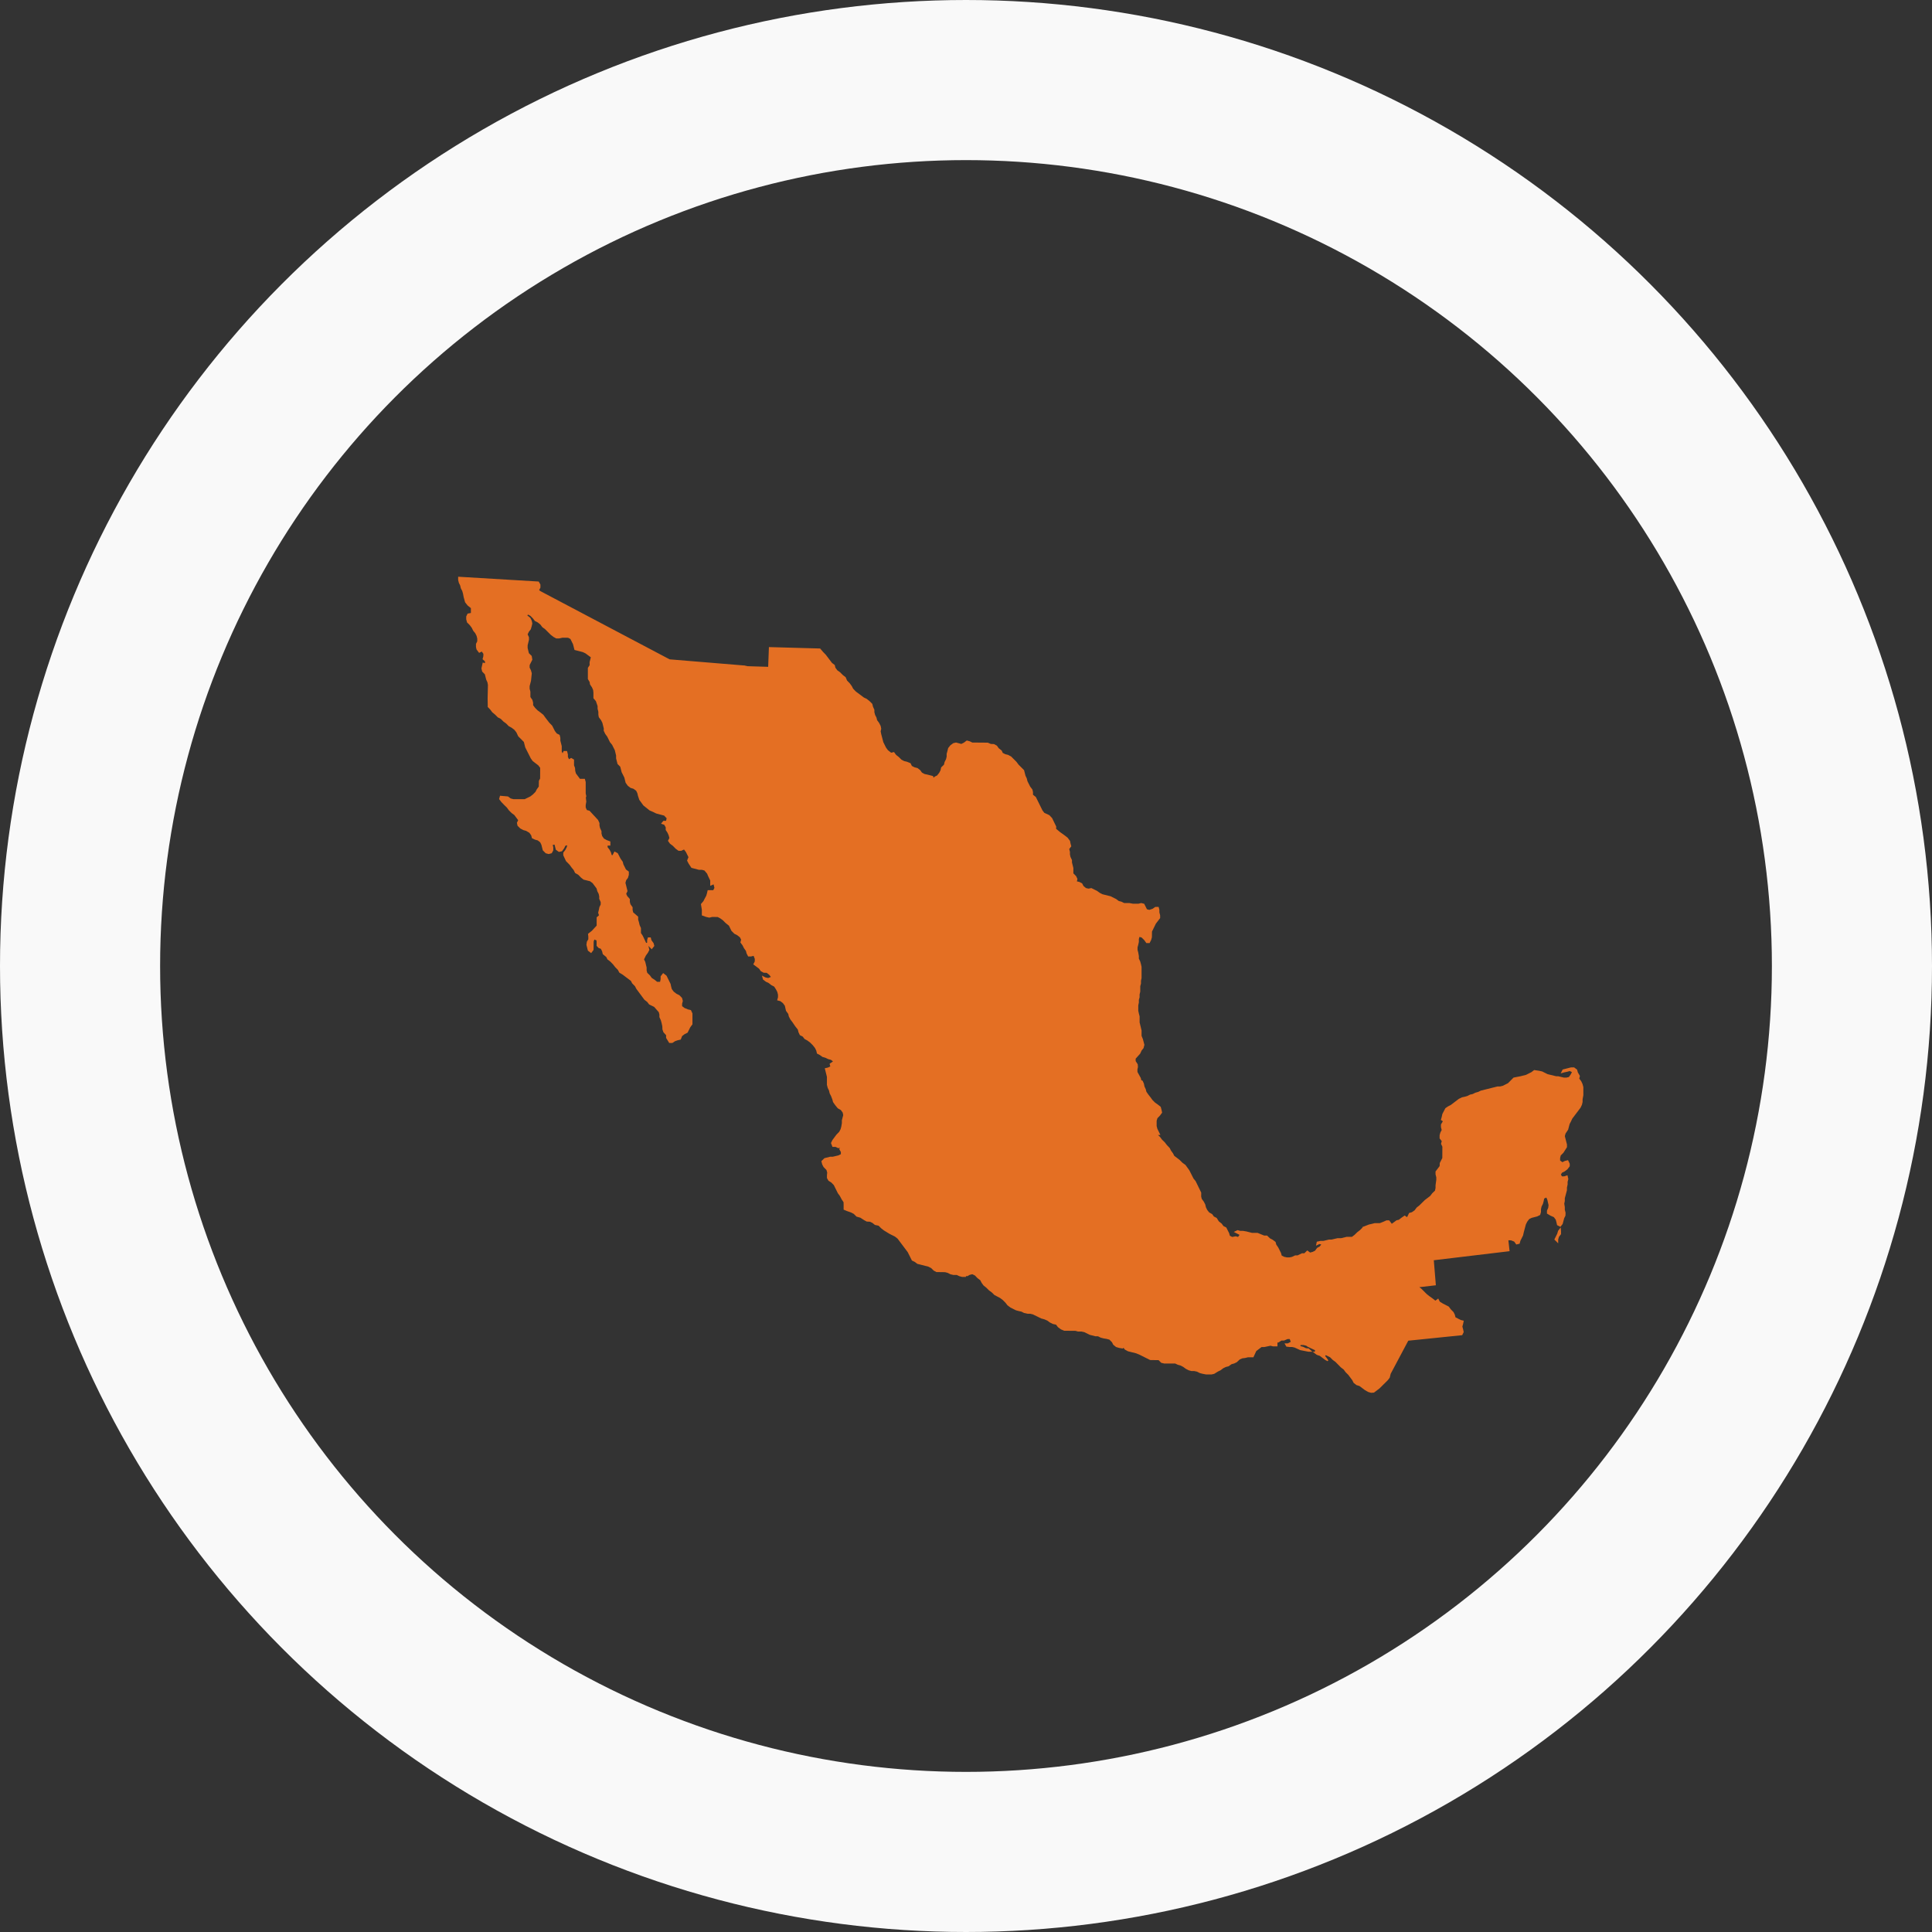
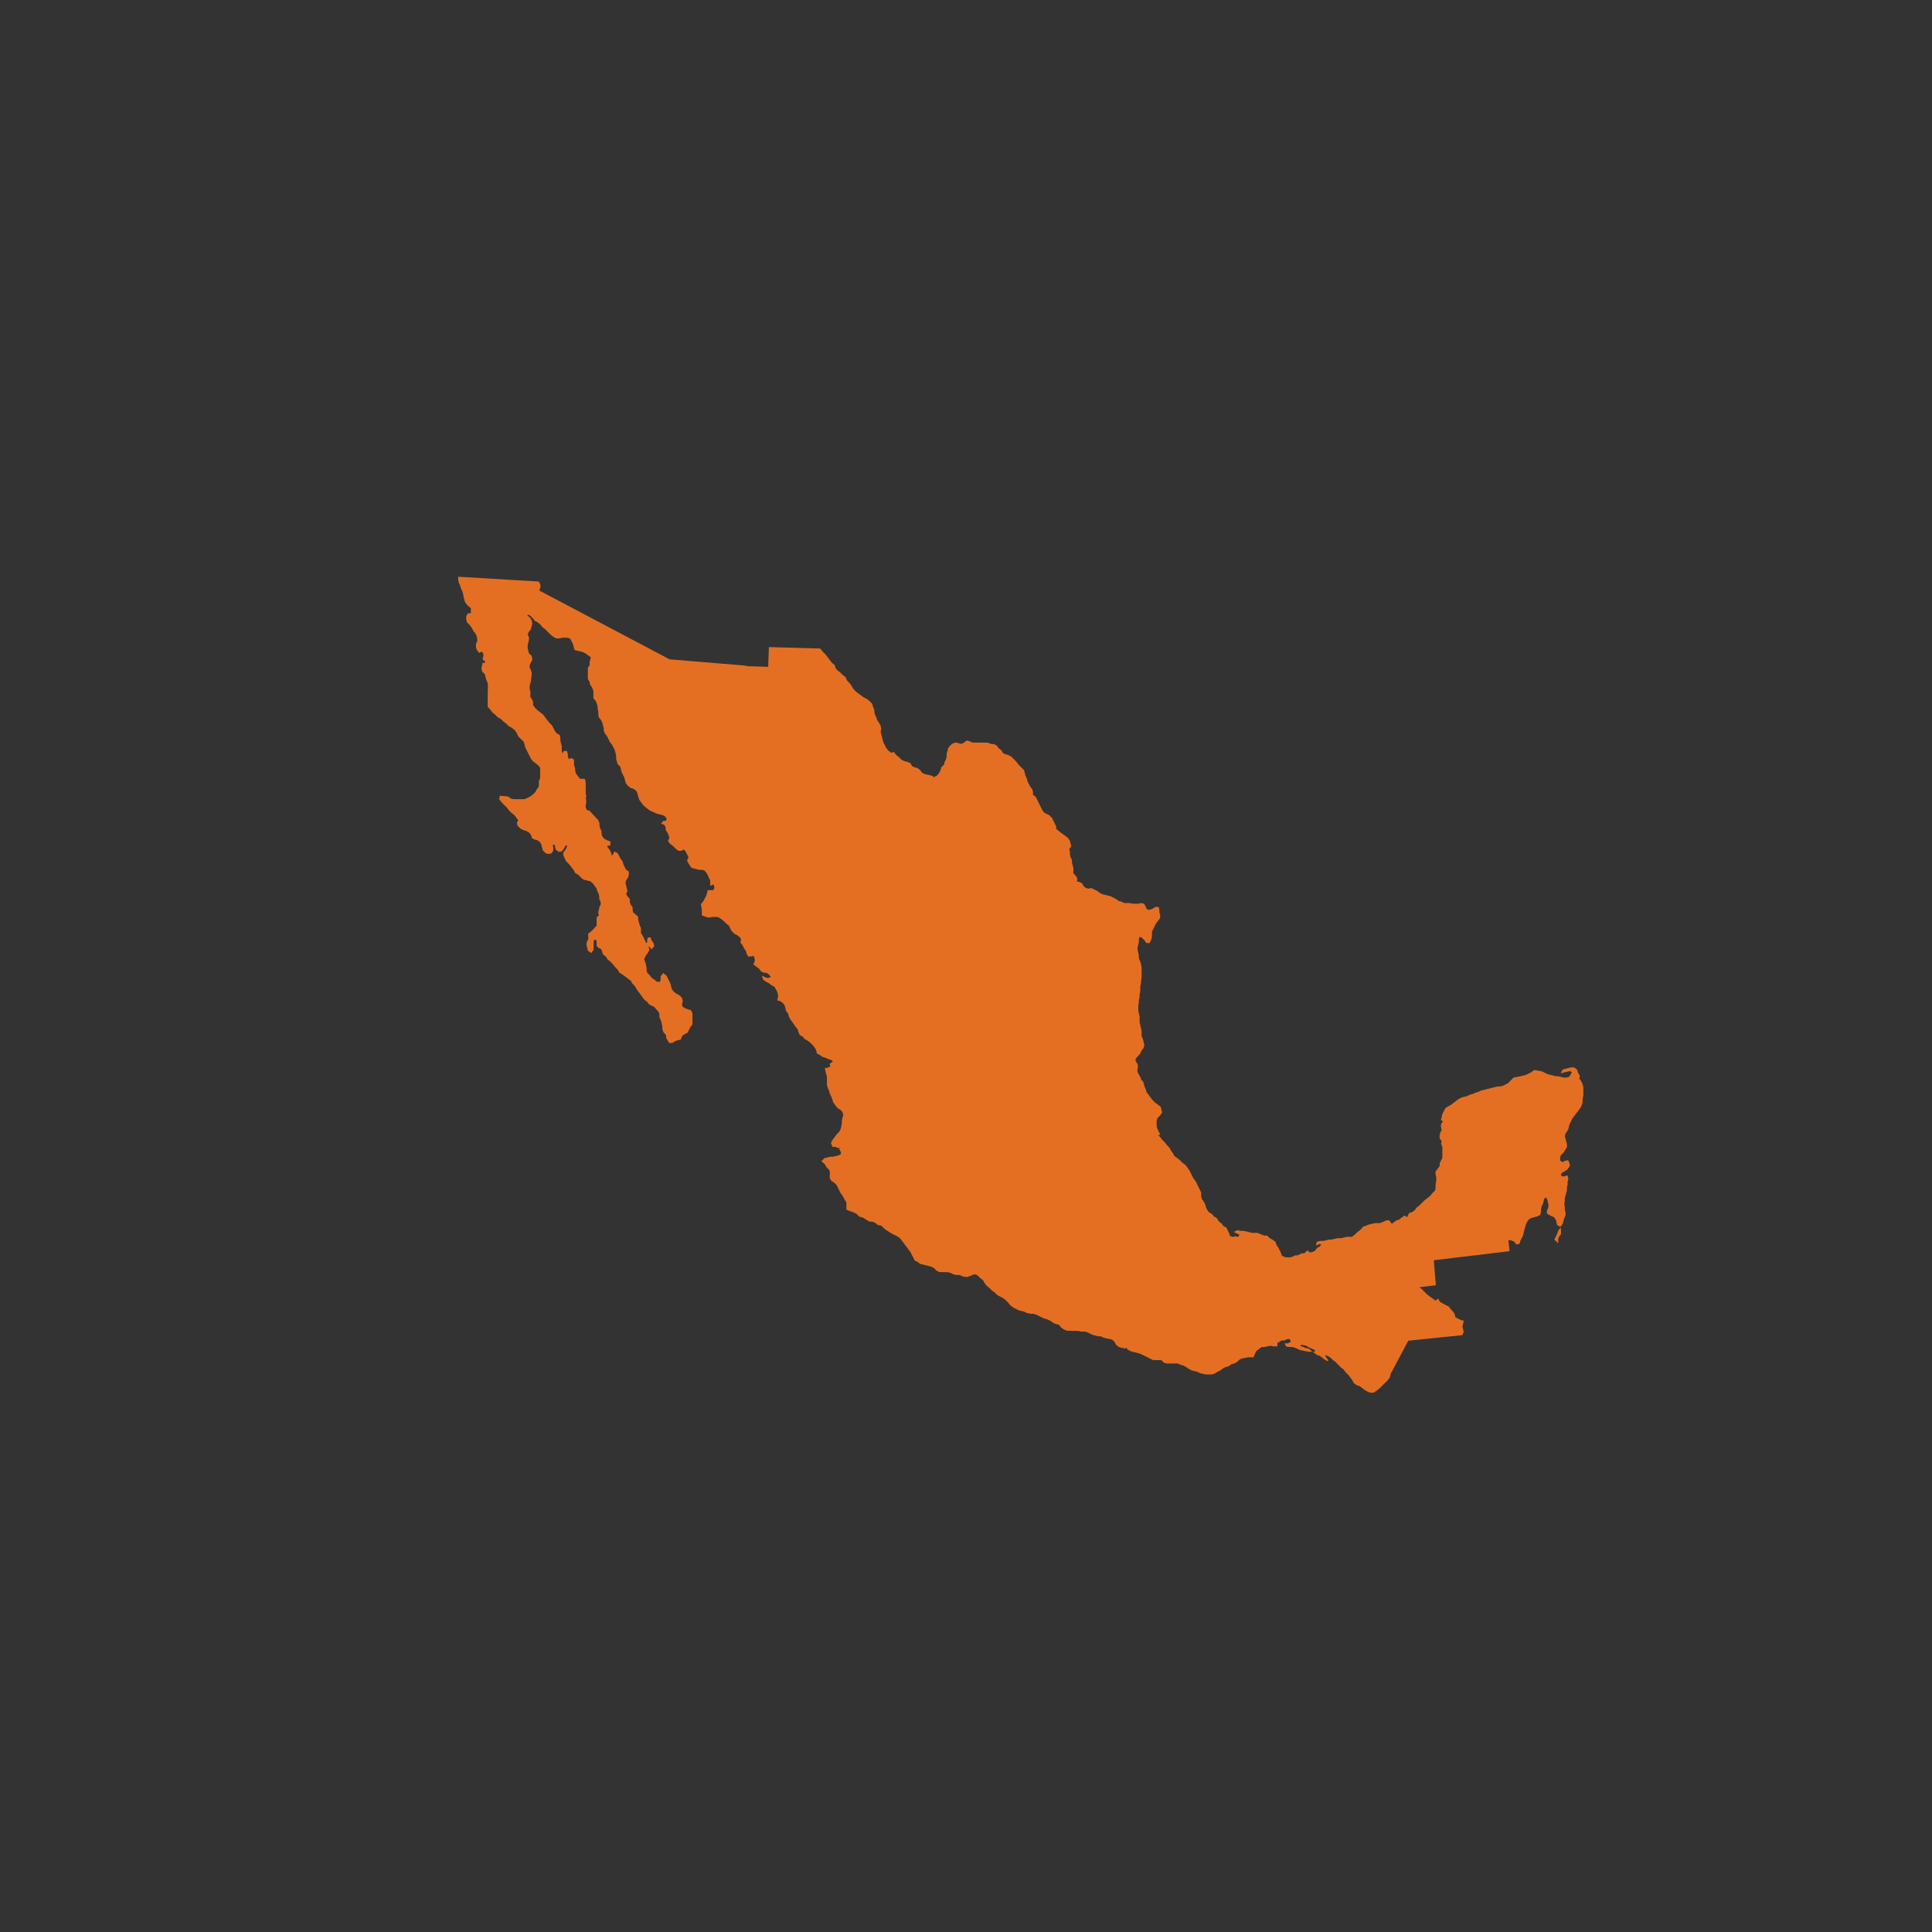
<svg xmlns="http://www.w3.org/2000/svg" width="181" height="181" viewBox="0 0 181 181">
  <rect x="0" y="0" width="181" height="181" fill="#333333" stroke="none" />
  <defs>
    <style>
      .cls-1, .cls-4 {
        fill: none;
      }

      .cls-1 {
        stroke: #f9f9f9;
        stroke-width: 15px;
      }

      .cls-2 {
        fill: #e46f23;
      }

      .cls-3 {
        stroke: none;
      }
    </style>
  </defs>
  <g id="icon-méxico" transform="translate(-1169 -3525)">
    <g id="Elipse_30" data-name="Elipse 30" class="cls-1" transform="translate(1169 3525)">
      <circle class="cls-3" cx="90.5" cy="90.5" r="90.5" />
-       <circle class="cls-4" cx="90.5" cy="90.5" r="83" />
    </g>
-     <path id="icon-mx" class="cls-2" d="M131.922,179.7l-.272-.077-.312-.18-.5-.377-.285-.088-.267-.211-.116-.237-.381-.51-.251-.25-.181-.248-.261-.2-.514-.521-.249-.18-.249-.248-.4-.2-.064.079.138.175.163.231-.071.081-.218-.112-.516-.39-.274-.09-.4-.295h.21l.021-.141-.691-.326-.123-.09-.264-.07-.276,0-.013.1.258.07.263.126.257.026.342.306h-.365l-.774-.151-.526-.24-.234-.054-.255,0-.286-.034-.175-.305h.31l.277-.142-.093-.26-.209,0-.328.138h-.243l-.307.2.011-.036-.076.036v.346l-.413,0-.24-.061-.585.125h-.254l-.244.184-.249.191-.269.584h-.513l-.257.063-.265.034-.238.1-.281.262-.242.119-.246.066-.289.2-.246.061-.247.12-.247.188-.262.128-.34.21-.239.055h-.528l-.333-.063-.257-.07-.252-.128-.255-.055H115.1l-.26-.071-.264-.135-.26-.188-.249-.128-.246-.066-.25-.117-1.018,0-.286-.066-.25-.25-.788-.011-1-.5-.314-.13-.764-.19-.3-.163-.083-.116-.042-.056-.056.078-.351-.059-.291-.086-.264-.217-.111-.224-.244-.248-.243-.066-.312-.053-.266-.07-.243-.124-.255-.005-.522-.133-.514-.252-.254-.055h-.327l-.24-.067-1.063-.009-.3-.127-.284-.21-.172-.231-.3-.066-.273-.135-.26-.188-.314-.126-.249-.068-.777-.38-.247-.059h-.244l-.349-.079-.23-.12-.255-.056-.264-.07-.517-.257-.28-.215-.191-.245-.251-.25-.25-.189-.525-.274-.25-.246-.25-.181-.26-.259-.268-.216-.176-.244-.124-.24-.252-.189-.247-.255-.247-.12-.239.058-.229.126-.129-.012v.08l-.36,0-.255-.067-.249-.117-.32,0-.267-.063-.266-.135-.241-.062-.806-.011-.257-.136-.239-.235-.254-.133-1.042-.266-.244-.184-.262-.126-.392-.784-.124-.164v0l-.826-1.1-.254-.2-.5-.249-.521-.319-.259-.2-.247-.247-.345-.072-.233-.19-.226-.109-.305-.016-.233-.125-.37-.239-.357-.1-.252-.252-.254-.134-.369-.129-.332-.137v-.476l-.006-.223-.173-.258-.176-.33-.183-.249-.38-.765-.24-.245-.261-.163-.142-.251v-.27l.024-.242-.07-.244-.271-.276-.127-.243L80.423,158l.289-.282.544-.136.241,0,.518-.121.235-.115v-.2l-.153-.281.073-.117-.159.037-.259-.121-.286,0-.143-.364.132-.272.389-.523.248-.25.134-.254.066-.246.053-.319v-.268l.127-.483-.051-.237-.176-.24-.282-.159-.247-.3-.2-.288-.062-.238-.122-.319-.129-.25-.065-.273-.12-.245-.075-.287,0-.75-.2-.8.307-.072.211-.1-.068-.249.317-.224-.191-.148-.254-.066-.264-.127-.276-.08-.247-.177-.267-.137-.066-.275-.121-.246-.2-.254-.25-.25-.25-.189-.279-.153-.17-.223-.267-.135-.131-.277-.059-.243-.251-.319-.264-.389-.191-.252-.144-.285-.045-.219-.214-.295-.11-.478-.181-.246-.238-.182-.3-.077.079-.287,0-.243-.068-.263-.128-.245L76,141.645l-.252-.129-.263-.206-.253-.118-.275-.207-.1-.369.335.172.249.053.253-.1-.154-.2-.241-.184-.281-.01-.268-.148-.167-.236-.539-.4.138-.269.006-.243-.113-.287-.24.061h-.269l-.144-.279-.068-.246-.183-.257-.135-.269-.2-.265.071-.259-.113-.22-.252-.2-.271-.136L72,136.422l-.234-.482-.321-.259-.259-.258-.249-.18-.227-.117-.517-.006-.267.066-.3-.067-.4-.145v-.526l-.086-.533.23-.271.131-.254.138-.256.07-.241.064-.283H70.3l.105-.212-.079-.329-.315.136v-.5l-.215-.449-.07-.179-.257-.308-.231-.062-.281,0-.707-.188-.264-.4-.144-.277.131-.324-.245-.492-.171-.222-.265.122-.247,0-.267-.194-.26-.267-.277-.209-.191-.266.136-.264-.065-.245-.108-.246-.17-.26v-.246l-.139-.244-.3-.1.22-.271h.251l.053-.24-.234-.249-.751-.2-.264-.133-.345-.147-.584-.468-.382-.526-.124-.372-.063-.259-.109-.223-.245-.181-.286-.089-.256-.2-.2-.28-.122-.489-.252-.5-.13-.512-.254-.254-.135-.523v-.273l-.122-.5-.251-.5-.2-.246-.259-.523-.182-.249-.145-.3.005-.219-.13-.52-.12-.244-.213-.285-.044-.234V115.9l-.071-.288,0-.242L59.3,114.9l-.231-.269v-.518l-.028-.256-.108-.246-.186-.279-.032-.221-.166-.276v-1.048l.165-.254-.006-.273.117-.464-.5-.369-.248-.119-.781-.2-.138-.536-.244-.494-.22-.114-.517-.006-.306.068h-.288l-.251-.136-.261-.2-.522-.521-.269-.2-.182-.244-.239-.193-.278-.144-.183-.24-.24-.24-.216-.114-.065.078.288.236.126.262.054.262-.058.253-.086.289-.184.238-.109.233.123.277,0,.233-.125.52,0,.252.119.485.263.256.059.352-.251.5-.005.238.126.257.078.281-.073.7-.129.5,0,.241.071.281,0,.5.191.274.065.264,0,.226.184.25.25.249.249.181.274.22.176.245.385.5.267.273.253.5.174.228.272.138.067.276v.26l.13.512v.5l.033.082.046.09.1-.211h.317l.082.328,0,.223.076.17.023.048.208-.121.266.155v.537l.094.244.018.273.064.239.377.509h.459l.082.3,0,1.074.056.253-.043.128.043.384-.056.315v.232l.11.238.247.067.8.864.133.286,0,.224.05.233.14.306,0,.22.063.238.169.238.251.136.347.133v.385h-.26v.148l.188.242.131.262.066.238.1,0,.011-.056.147-.281.308.159.269.522.2.281.061.245.24.479.27.2,0,.3-.083.281-.166.224-.07.241.194.778-.123.254.1.219.241.269v.27l.059.225.2.277v.246l.056.237.465.4v.277l.074.244.06.26.127.288v.241l0,.223.171.258.316.67.092-.022V137.3l.073-.265h.264l.065.259.205.285.068.257-.246.312-.309-.316.091.376-.139.269-.189.26-.171.358.114.235.127.527v.265l.057.23.253.245.176.242.252.16.248.2h.273l.053-.244v-.271l.237-.307.319.25.379.774.049.242.064.233.182.246.254.194.273.137.249.253.076.286-.069.254,0,.233.226.171.324.133.276.064.143.315,0,1.019-.2.266-.256.515-.276.138-.237.181-.127.326-.285.067-.245.084-.258.169h-.293l-.292-.475v-.254l-.249-.274-.094-.263-.013-.3-.068-.315-.072-.251-.132-.288,0-.24-.055-.22-.437-.5-.473-.232-.174-.23-.265-.206-.754-1.017-.127-.246-.271-.281-.112-.223-.759-.573-.332-.206-.13-.252-.253-.257-.2-.258-.252-.259-.277-.213-.107-.219-.326-.268-.065-.27-.117-.233-.206-.074-.191-.2v-.277l-.009-.23-.2-.089-.067.188-.01.786-.225.3-.305-.23-.139-.544.042-.3.136-.224v-.239l-.028-.268.354-.28.455-.493v-.493l0-.281.219-.191-.08-.237.065-.266.058-.275.115-.23,0-.231-.136-.3,0-.232-.051-.232-.13-.256-.068-.254-.373-.5-.238-.176-.607-.153-.235-.184-.26-.267L57.352,131l-.129-.265-.2-.246-.186-.256-.337-.344-.255-.546,0-.247.2-.267.127-.248.041-.178-.169.045-.114.236-.207.283-.291.062-.283-.206-.126-.482-.165.035.051.217v.289l-.145.269-.287.078-.278-.076-.272-.272-.134-.527-.11-.226-.228-.178-.262-.073-.282-.135-.07-.265-.17-.24-.311-.183-.254-.071-.287-.151-.259-.255L51.9,126.3l.119-.245-.36-.481-.254-.188-.26-.259-.19-.26-.257-.249-.255-.263-.21-.277.085-.313.745.066.257.189.254.066H52.63l.52-.25.246-.188.239-.239.134-.254.18-.248.011-.537.115-.219.005-1-.175-.231-.528-.408-.175-.244-.52-1.031-.132-.514-.526-.527-.175-.371-.187-.236-.254-.195-.271-.144L50.894,117l-.249-.181-.256-.255-.28-.144-.241-.245-.276-.228-.176-.238-.249-.26v-.269l-.011-.511.029-1.286-.046-.244-.113-.245-.128-.505-.252-.255-.069-.3.123-.553.207.066v-.172l-.225-.2.073-.274.006-.23-.151-.212-.251.122-.241-.32-.052-.235v-.288l.119-.239,0-.262-.061-.244-.12-.245-.2-.246-.129-.263-.181-.247-.266-.265-.076-.291,0-.266.129-.268.308-.06v-.454l-.3-.241-.24-.3-.136-.489-.062-.329-.072-.25-.13-.246-.066-.273-.121-.245-.065-.264v-.305l7.547.451.161.283v.286l-.123.235.131.1,12.095,6.385,6.926.571,0-.007.053.011.055,0,.027.013.251.054,1.921.059.07-1.85,4.8.133.275.324.253.26.581.766.26.2.061.25.181.245.261.188.26.259.26.2.128.309.252.258.19.26.128.247.254.264.758.566.254.119.263.206.267.266.065.267.129.287,0,.22.068.263.128.246.06.244.189.257.144.285.054.262-.054.241.05.256.2.76.251.508.174.238.306.243.27-.064.195.267.254.2.248.248.254.133.252.058.346.14.124.257.241.124.288.075.255.2.161.225.24.13.263.056.534.137.054.157.1-.1.227-.111.2-.251.121-.236.059-.268.263-.255.058-.249.136-.265.058-.245,0-.257.071-.253.071-.29.208-.26.274-.2.258-.058.493.132.246-.123.265-.2.276.075.242.117,1.448.012.287.12.3.013.268.147.166.235.283.223.1.222.248.124.245.058.289.152.5.5.2.267.514.514.133.519.121.256.065.263.252.5.213.282.052.235v.249l.265.208.624,1.26.173.228.475.22.256.276.386.793-.013.178v.026l.357.3.465.335.256.2.226.3.045.234.074.273-.193.255.067.265,0,.242.05.232.14.3,0,.219.13.519v.5l.259.267.121.255-.048.232.234.054.255.133.128.249.234.19.233.055.27-.053.532.262.26.189.249.127.762.19.516.257.246.185.254.066.251.124.509.005.325.062h.5l.267-.066.281.072.254.51.221.06.3-.1.268-.181h.306l.07.27v.243l.072.276,0,.262-.4.52-.363.742-.009.535-.068.246-.147.294h-.305l-.2-.279-.248-.243-.2-.05-.054.2,0,.263-.055.264-.067.244,0,.242.067.256.055.32v.239l.126.265.073.263.055.257v1.035l-.055.264v.258l-.068.24,0,.51-.063.273v.257l-.068.24,0,.256-.055.264v.507l.053.245.072.277,0,.565.184.763v.5l.128.318.136.526-.082.31-.177.218-.135.292-.424.475v.225l.194.3.02.257-.05.229.005.233.308.561.043.164v.037l.135.065.117.27.055.265.115.245.064.246.182.264.2.253.185.256.25.249.256.18.268.211.073.269.059.277-.2.271-.241.249-.072.24,0,.5.068.255.284.572-.224.007.182.171.191.261.257.249.2.259.267.281.122.243.182.249.124.24.252.19.256.2.258.258.278.2.366.505.39.771.2.246.524,1.076-.005.363.056.224.19.258.135.261.066.272.12.245.182.229.285.164.154.219.264.134.2.32.272.216.16.224.266.135.269.53.068.244.222.115.322-.063.223.059.142-.193-.54-.274.351-.17.258.07.255,0,.324.055.519.132h.517l.622.251.273,0,.265.258.254.134.274.206.069.253.183.265.258.516.067.243.225.116.262.056h.246l.231-.05.3-.14.222,0,.419-.2.213.005.277-.269.268.2.233-.063.224-.109.2-.268L127.1,166l.108-.132.048-.064-.171-.041-.324.157.079-.375.353-.076h.272l.521-.125.243,0,.561-.131h.333l.506-.122h.5l.242-.183.258-.251.259-.2.252-.253-.066-.014.122-.048.021-.018h.026l.481-.189.262-.057.277-.072.484,0,.326-.128.293-.131.256,0,.243.32.444-.327.215-.048.258-.2.29-.2.226.154.19-.392.258-.07.251-.174.206-.272.245-.19.513-.506.5-.381.195-.254.257-.25.051-.249v-.246l.07-.514v-.235l-.071-.281v-.265l.385-.506.012-.284.238-.473.005-1.058-.126-.272.068-.25-.2-.256,0-.3.067-.241.127-.247-.068-.263,0-.254.178-.3-.184-.125.078-.286.061-.275.281-.54.246-.167.26-.134.755-.573.294-.145.242-.05.252-.069.27-.137.229-.047.264-.13.263-.073.247-.121,1.566-.391.242,0,.252-.061.485-.244.52-.525.654-.126.516-.131.5-.25.263-.2.474.072.281.063.495.249.819.2.187,0,.527.124h.244l.226-.056.175-.249.107-.208-.2-.1-.238.065-.265.055-.351.1.187-.364.785-.2h.288l.279.211.07.257.194.334-.061.251.18.237.128.271.075.287,0,.75-.07.394v.246l-.063.266-.127.27-.776,1.026-.119.254-.132.256-.14.529-.239.357-.069.242.2.784,0,.255-.331.52-.252.253-.059.243v.228l.214.162.229-.118.3-.074.158.33,0,.246-.221.286-.252.191-.248.121-.107.175.1.171h.2l.316-.107.081.356-.067.265v.25l-.063.275v.258l-.2.75,0,.263-.051.246.051.317v.249l.071.28-.011.282-.118.234-.145.542-.2.259v.011l-.322-.161-.059-.276-.064-.233-.177-.24-.31-.136-.337-.2v-.277l.121-.266.028-.251-.115-.5-.094-.207-.2.095-.048.24-.07.257-.128.252-.055.255v.259l-.076.272-.281.14-.517.134-.225.11-.19.251-.127.256-.2.755-.062.275-.249.5-.074.274-.31.075-.2-.276-.294-.115-.19-.006h-.058l.113,1.022-7.1.849.193,2.345-1.55.179.178.129.514.514.251.2.26.183.3.235.271-.2.141.291.3.186.547.281.175.24.268.274.122.242.06.244.491.253.287.068-.063.305-.067.245.066.243.058.272-.141.291-5.052.517-1.648,3.1-.088.36-.177.236-.776.769-.526.4Zm17.17-14.36.269-.537.083-.278.247-.323.028.363v.273l-.194.252-.072.241,0,.365Z" transform="translate(1165.526 3475.784)" />
+     <path id="icon-mx" class="cls-2" d="M131.922,179.7l-.272-.077-.312-.18-.5-.377-.285-.088-.267-.211-.116-.237-.381-.51-.251-.25-.181-.248-.261-.2-.514-.521-.249-.18-.249-.248-.4-.2-.064.079.138.175.163.231-.071.081-.218-.112-.516-.39-.274-.09-.4-.295h.21l.021-.141-.691-.326-.123-.09-.264-.07-.276,0-.013.1.258.07.263.126.257.026.342.306h-.365l-.774-.151-.526-.24-.234-.054-.255,0-.286-.034-.175-.305h.31l.277-.142-.093-.26-.209,0-.328.138h-.243l-.307.2.011-.036-.076.036v.346l-.413,0-.24-.061-.585.125h-.254l-.244.184-.249.191-.269.584h-.513l-.257.063-.265.034-.238.1-.281.262-.242.119-.246.066-.289.2-.246.061-.247.12-.247.188-.262.128-.34.21-.239.055h-.528l-.333-.063-.257-.07-.252-.128-.255-.055l-.26-.071-.264-.135-.26-.188-.249-.128-.246-.066-.25-.117-1.018,0-.286-.066-.25-.25-.788-.011-1-.5-.314-.13-.764-.19-.3-.163-.083-.116-.042-.056-.056.078-.351-.059-.291-.086-.264-.217-.111-.224-.244-.248-.243-.066-.312-.053-.266-.07-.243-.124-.255-.005-.522-.133-.514-.252-.254-.055h-.327l-.24-.067-1.063-.009-.3-.127-.284-.21-.172-.231-.3-.066-.273-.135-.26-.188-.314-.126-.249-.068-.777-.38-.247-.059h-.244l-.349-.079-.23-.12-.255-.056-.264-.07-.517-.257-.28-.215-.191-.245-.251-.25-.25-.189-.525-.274-.25-.246-.25-.181-.26-.259-.268-.216-.176-.244-.124-.24-.252-.189-.247-.255-.247-.12-.239.058-.229.126-.129-.012v.08l-.36,0-.255-.067-.249-.117-.32,0-.267-.063-.266-.135-.241-.062-.806-.011-.257-.136-.239-.235-.254-.133-1.042-.266-.244-.184-.262-.126-.392-.784-.124-.164v0l-.826-1.1-.254-.2-.5-.249-.521-.319-.259-.2-.247-.247-.345-.072-.233-.19-.226-.109-.305-.016-.233-.125-.37-.239-.357-.1-.252-.252-.254-.134-.369-.129-.332-.137v-.476l-.006-.223-.173-.258-.176-.33-.183-.249-.38-.765-.24-.245-.261-.163-.142-.251v-.27l.024-.242-.07-.244-.271-.276-.127-.243L80.423,158l.289-.282.544-.136.241,0,.518-.121.235-.115v-.2l-.153-.281.073-.117-.159.037-.259-.121-.286,0-.143-.364.132-.272.389-.523.248-.25.134-.254.066-.246.053-.319v-.268l.127-.483-.051-.237-.176-.24-.282-.159-.247-.3-.2-.288-.062-.238-.122-.319-.129-.25-.065-.273-.12-.245-.075-.287,0-.75-.2-.8.307-.072.211-.1-.068-.249.317-.224-.191-.148-.254-.066-.264-.127-.276-.08-.247-.177-.267-.137-.066-.275-.121-.246-.2-.254-.25-.25-.25-.189-.279-.153-.17-.223-.267-.135-.131-.277-.059-.243-.251-.319-.264-.389-.191-.252-.144-.285-.045-.219-.214-.295-.11-.478-.181-.246-.238-.182-.3-.077.079-.287,0-.243-.068-.263-.128-.245L76,141.645l-.252-.129-.263-.206-.253-.118-.275-.207-.1-.369.335.172.249.053.253-.1-.154-.2-.241-.184-.281-.01-.268-.148-.167-.236-.539-.4.138-.269.006-.243-.113-.287-.24.061h-.269l-.144-.279-.068-.246-.183-.257-.135-.269-.2-.265.071-.259-.113-.22-.252-.2-.271-.136L72,136.422l-.234-.482-.321-.259-.259-.258-.249-.18-.227-.117-.517-.006-.267.066-.3-.067-.4-.145v-.526l-.086-.533.23-.271.131-.254.138-.256.07-.241.064-.283H70.3l.105-.212-.079-.329-.315.136v-.5l-.215-.449-.07-.179-.257-.308-.231-.062-.281,0-.707-.188-.264-.4-.144-.277.131-.324-.245-.492-.171-.222-.265.122-.247,0-.267-.194-.26-.267-.277-.209-.191-.266.136-.264-.065-.245-.108-.246-.17-.26v-.246l-.139-.244-.3-.1.22-.271h.251l.053-.24-.234-.249-.751-.2-.264-.133-.345-.147-.584-.468-.382-.526-.124-.372-.063-.259-.109-.223-.245-.181-.286-.089-.256-.2-.2-.28-.122-.489-.252-.5-.13-.512-.254-.254-.135-.523v-.273l-.122-.5-.251-.5-.2-.246-.259-.523-.182-.249-.145-.3.005-.219-.13-.52-.12-.244-.213-.285-.044-.234V115.9l-.071-.288,0-.242L59.3,114.9l-.231-.269v-.518l-.028-.256-.108-.246-.186-.279-.032-.221-.166-.276v-1.048l.165-.254-.006-.273.117-.464-.5-.369-.248-.119-.781-.2-.138-.536-.244-.494-.22-.114-.517-.006-.306.068h-.288l-.251-.136-.261-.2-.522-.521-.269-.2-.182-.244-.239-.193-.278-.144-.183-.24-.24-.24-.216-.114-.065.078.288.236.126.262.054.262-.058.253-.086.289-.184.238-.109.233.123.277,0,.233-.125.52,0,.252.119.485.263.256.059.352-.251.5-.005.238.126.257.078.281-.073.7-.129.5,0,.241.071.281,0,.5.191.274.065.264,0,.226.184.25.25.249.249.181.274.22.176.245.385.5.267.273.253.5.174.228.272.138.067.276v.26l.13.512v.5l.033.082.046.09.1-.211h.317l.082.328,0,.223.076.17.023.048.208-.121.266.155v.537l.094.244.018.273.064.239.377.509h.459l.082.3,0,1.074.056.253-.043.128.043.384-.056.315v.232l.11.238.247.067.8.864.133.286,0,.224.05.233.14.306,0,.22.063.238.169.238.251.136.347.133v.385h-.26v.148l.188.242.131.262.066.238.1,0,.011-.056.147-.281.308.159.269.522.2.281.061.245.24.479.27.2,0,.3-.083.281-.166.224-.07.241.194.778-.123.254.1.219.241.269v.27l.059.225.2.277v.246l.056.237.465.4v.277l.074.244.06.26.127.288v.241l0,.223.171.258.316.67.092-.022V137.3l.073-.265h.264l.065.259.205.285.068.257-.246.312-.309-.316.091.376-.139.269-.189.26-.171.358.114.235.127.527v.265l.057.23.253.245.176.242.252.16.248.2h.273l.053-.244v-.271l.237-.307.319.25.379.774.049.242.064.233.182.246.254.194.273.137.249.253.076.286-.069.254,0,.233.226.171.324.133.276.064.143.315,0,1.019-.2.266-.256.515-.276.138-.237.181-.127.326-.285.067-.245.084-.258.169h-.293l-.292-.475v-.254l-.249-.274-.094-.263-.013-.3-.068-.315-.072-.251-.132-.288,0-.24-.055-.22-.437-.5-.473-.232-.174-.23-.265-.206-.754-1.017-.127-.246-.271-.281-.112-.223-.759-.573-.332-.206-.13-.252-.253-.257-.2-.258-.252-.259-.277-.213-.107-.219-.326-.268-.065-.27-.117-.233-.206-.074-.191-.2v-.277l-.009-.23-.2-.089-.067.188-.01.786-.225.3-.305-.23-.139-.544.042-.3.136-.224v-.239l-.028-.268.354-.28.455-.493v-.493l0-.281.219-.191-.08-.237.065-.266.058-.275.115-.23,0-.231-.136-.3,0-.232-.051-.232-.13-.256-.068-.254-.373-.5-.238-.176-.607-.153-.235-.184-.26-.267L57.352,131l-.129-.265-.2-.246-.186-.256-.337-.344-.255-.546,0-.247.2-.267.127-.248.041-.178-.169.045-.114.236-.207.283-.291.062-.283-.206-.126-.482-.165.035.051.217v.289l-.145.269-.287.078-.278-.076-.272-.272-.134-.527-.11-.226-.228-.178-.262-.073-.282-.135-.07-.265-.17-.24-.311-.183-.254-.071-.287-.151-.259-.255L51.9,126.3l.119-.245-.36-.481-.254-.188-.26-.259-.19-.26-.257-.249-.255-.263-.21-.277.085-.313.745.066.257.189.254.066H52.63l.52-.25.246-.188.239-.239.134-.254.18-.248.011-.537.115-.219.005-1-.175-.231-.528-.408-.175-.244-.52-1.031-.132-.514-.526-.527-.175-.371-.187-.236-.254-.195-.271-.144L50.894,117l-.249-.181-.256-.255-.28-.144-.241-.245-.276-.228-.176-.238-.249-.26v-.269l-.011-.511.029-1.286-.046-.244-.113-.245-.128-.505-.252-.255-.069-.3.123-.553.207.066v-.172l-.225-.2.073-.274.006-.23-.151-.212-.251.122-.241-.32-.052-.235v-.288l.119-.239,0-.262-.061-.244-.12-.245-.2-.246-.129-.263-.181-.247-.266-.265-.076-.291,0-.266.129-.268.308-.06v-.454l-.3-.241-.24-.3-.136-.489-.062-.329-.072-.25-.13-.246-.066-.273-.121-.245-.065-.264v-.305l7.547.451.161.283v.286l-.123.235.131.1,12.095,6.385,6.926.571,0-.007.053.011.055,0,.027.013.251.054,1.921.059.07-1.85,4.8.133.275.324.253.26.581.766.26.2.061.25.181.245.261.188.26.259.26.2.128.309.252.258.19.26.128.247.254.264.758.566.254.119.263.206.267.266.065.267.129.287,0,.22.068.263.128.246.06.244.189.257.144.285.054.262-.054.241.05.256.2.76.251.508.174.238.306.243.27-.064.195.267.254.2.248.248.254.133.252.058.346.14.124.257.241.124.288.075.255.2.161.225.24.13.263.056.534.137.054.157.1-.1.227-.111.2-.251.121-.236.059-.268.263-.255.058-.249.136-.265.058-.245,0-.257.071-.253.071-.29.208-.26.274-.2.258-.058.493.132.246-.123.265-.2.276.075.242.117,1.448.012.287.12.3.013.268.147.166.235.283.223.1.222.248.124.245.058.289.152.5.5.2.267.514.514.133.519.121.256.065.263.252.5.213.282.052.235v.249l.265.208.624,1.26.173.228.475.22.256.276.386.793-.013.178v.026l.357.3.465.335.256.2.226.3.045.234.074.273-.193.255.067.265,0,.242.05.232.14.3,0,.219.13.519v.5l.259.267.121.255-.048.232.234.054.255.133.128.249.234.19.233.055.27-.053.532.262.26.189.249.127.762.19.516.257.246.185.254.066.251.124.509.005.325.062h.5l.267-.066.281.072.254.51.221.06.3-.1.268-.181h.306l.07.27v.243l.072.276,0,.262-.4.52-.363.742-.009.535-.068.246-.147.294h-.305l-.2-.279-.248-.243-.2-.05-.054.2,0,.263-.055.264-.067.244,0,.242.067.256.055.32v.239l.126.265.073.263.055.257v1.035l-.055.264v.258l-.068.24,0,.51-.063.273v.257l-.068.24,0,.256-.055.264v.507l.053.245.072.277,0,.565.184.763v.5l.128.318.136.526-.082.31-.177.218-.135.292-.424.475v.225l.194.3.02.257-.05.229.005.233.308.561.043.164v.037l.135.065.117.27.055.265.115.245.064.246.182.264.2.253.185.256.25.249.256.18.268.211.073.269.059.277-.2.271-.241.249-.072.24,0,.5.068.255.284.572-.224.007.182.171.191.261.257.249.2.259.267.281.122.243.182.249.124.24.252.19.256.2.258.258.278.2.366.505.39.771.2.246.524,1.076-.005.363.056.224.19.258.135.261.066.272.12.245.182.229.285.164.154.219.264.134.2.32.272.216.16.224.266.135.269.53.068.244.222.115.322-.063.223.059.142-.193-.54-.274.351-.17.258.07.255,0,.324.055.519.132h.517l.622.251.273,0,.265.258.254.134.274.206.069.253.183.265.258.516.067.243.225.116.262.056h.246l.231-.05.3-.14.222,0,.419-.2.213.005.277-.269.268.2.233-.063.224-.109.2-.268L127.1,166l.108-.132.048-.064-.171-.041-.324.157.079-.375.353-.076h.272l.521-.125.243,0,.561-.131h.333l.506-.122h.5l.242-.183.258-.251.259-.2.252-.253-.066-.014.122-.048.021-.018h.026l.481-.189.262-.057.277-.072.484,0,.326-.128.293-.131.256,0,.243.32.444-.327.215-.048.258-.2.29-.2.226.154.19-.392.258-.07.251-.174.206-.272.245-.19.513-.506.5-.381.195-.254.257-.25.051-.249v-.246l.07-.514v-.235l-.071-.281v-.265l.385-.506.012-.284.238-.473.005-1.058-.126-.272.068-.25-.2-.256,0-.3.067-.241.127-.247-.068-.263,0-.254.178-.3-.184-.125.078-.286.061-.275.281-.54.246-.167.26-.134.755-.573.294-.145.242-.05.252-.069.27-.137.229-.047.264-.13.263-.073.247-.121,1.566-.391.242,0,.252-.061.485-.244.52-.525.654-.126.516-.131.5-.25.263-.2.474.072.281.063.495.249.819.2.187,0,.527.124h.244l.226-.056.175-.249.107-.208-.2-.1-.238.065-.265.055-.351.1.187-.364.785-.2h.288l.279.211.07.257.194.334-.061.251.18.237.128.271.075.287,0,.75-.07.394v.246l-.063.266-.127.27-.776,1.026-.119.254-.132.256-.14.529-.239.357-.069.242.2.784,0,.255-.331.52-.252.253-.059.243v.228l.214.162.229-.118.3-.074.158.33,0,.246-.221.286-.252.191-.248.121-.107.175.1.171h.2l.316-.107.081.356-.067.265v.25l-.063.275v.258l-.2.75,0,.263-.051.246.051.317v.249l.071.28-.011.282-.118.234-.145.542-.2.259v.011l-.322-.161-.059-.276-.064-.233-.177-.24-.31-.136-.337-.2v-.277l.121-.266.028-.251-.115-.5-.094-.207-.2.095-.048.24-.07.257-.128.252-.055.255v.259l-.076.272-.281.14-.517.134-.225.11-.19.251-.127.256-.2.755-.062.275-.249.5-.074.274-.31.075-.2-.276-.294-.115-.19-.006h-.058l.113,1.022-7.1.849.193,2.345-1.55.179.178.129.514.514.251.2.26.183.3.235.271-.2.141.291.3.186.547.281.175.24.268.274.122.242.06.244.491.253.287.068-.063.305-.067.245.066.243.058.272-.141.291-5.052.517-1.648,3.1-.088.36-.177.236-.776.769-.526.4Zm17.17-14.36.269-.537.083-.278.247-.323.028.363v.273l-.194.252-.072.241,0,.365Z" transform="translate(1165.526 3475.784)" />
  </g>
</svg>